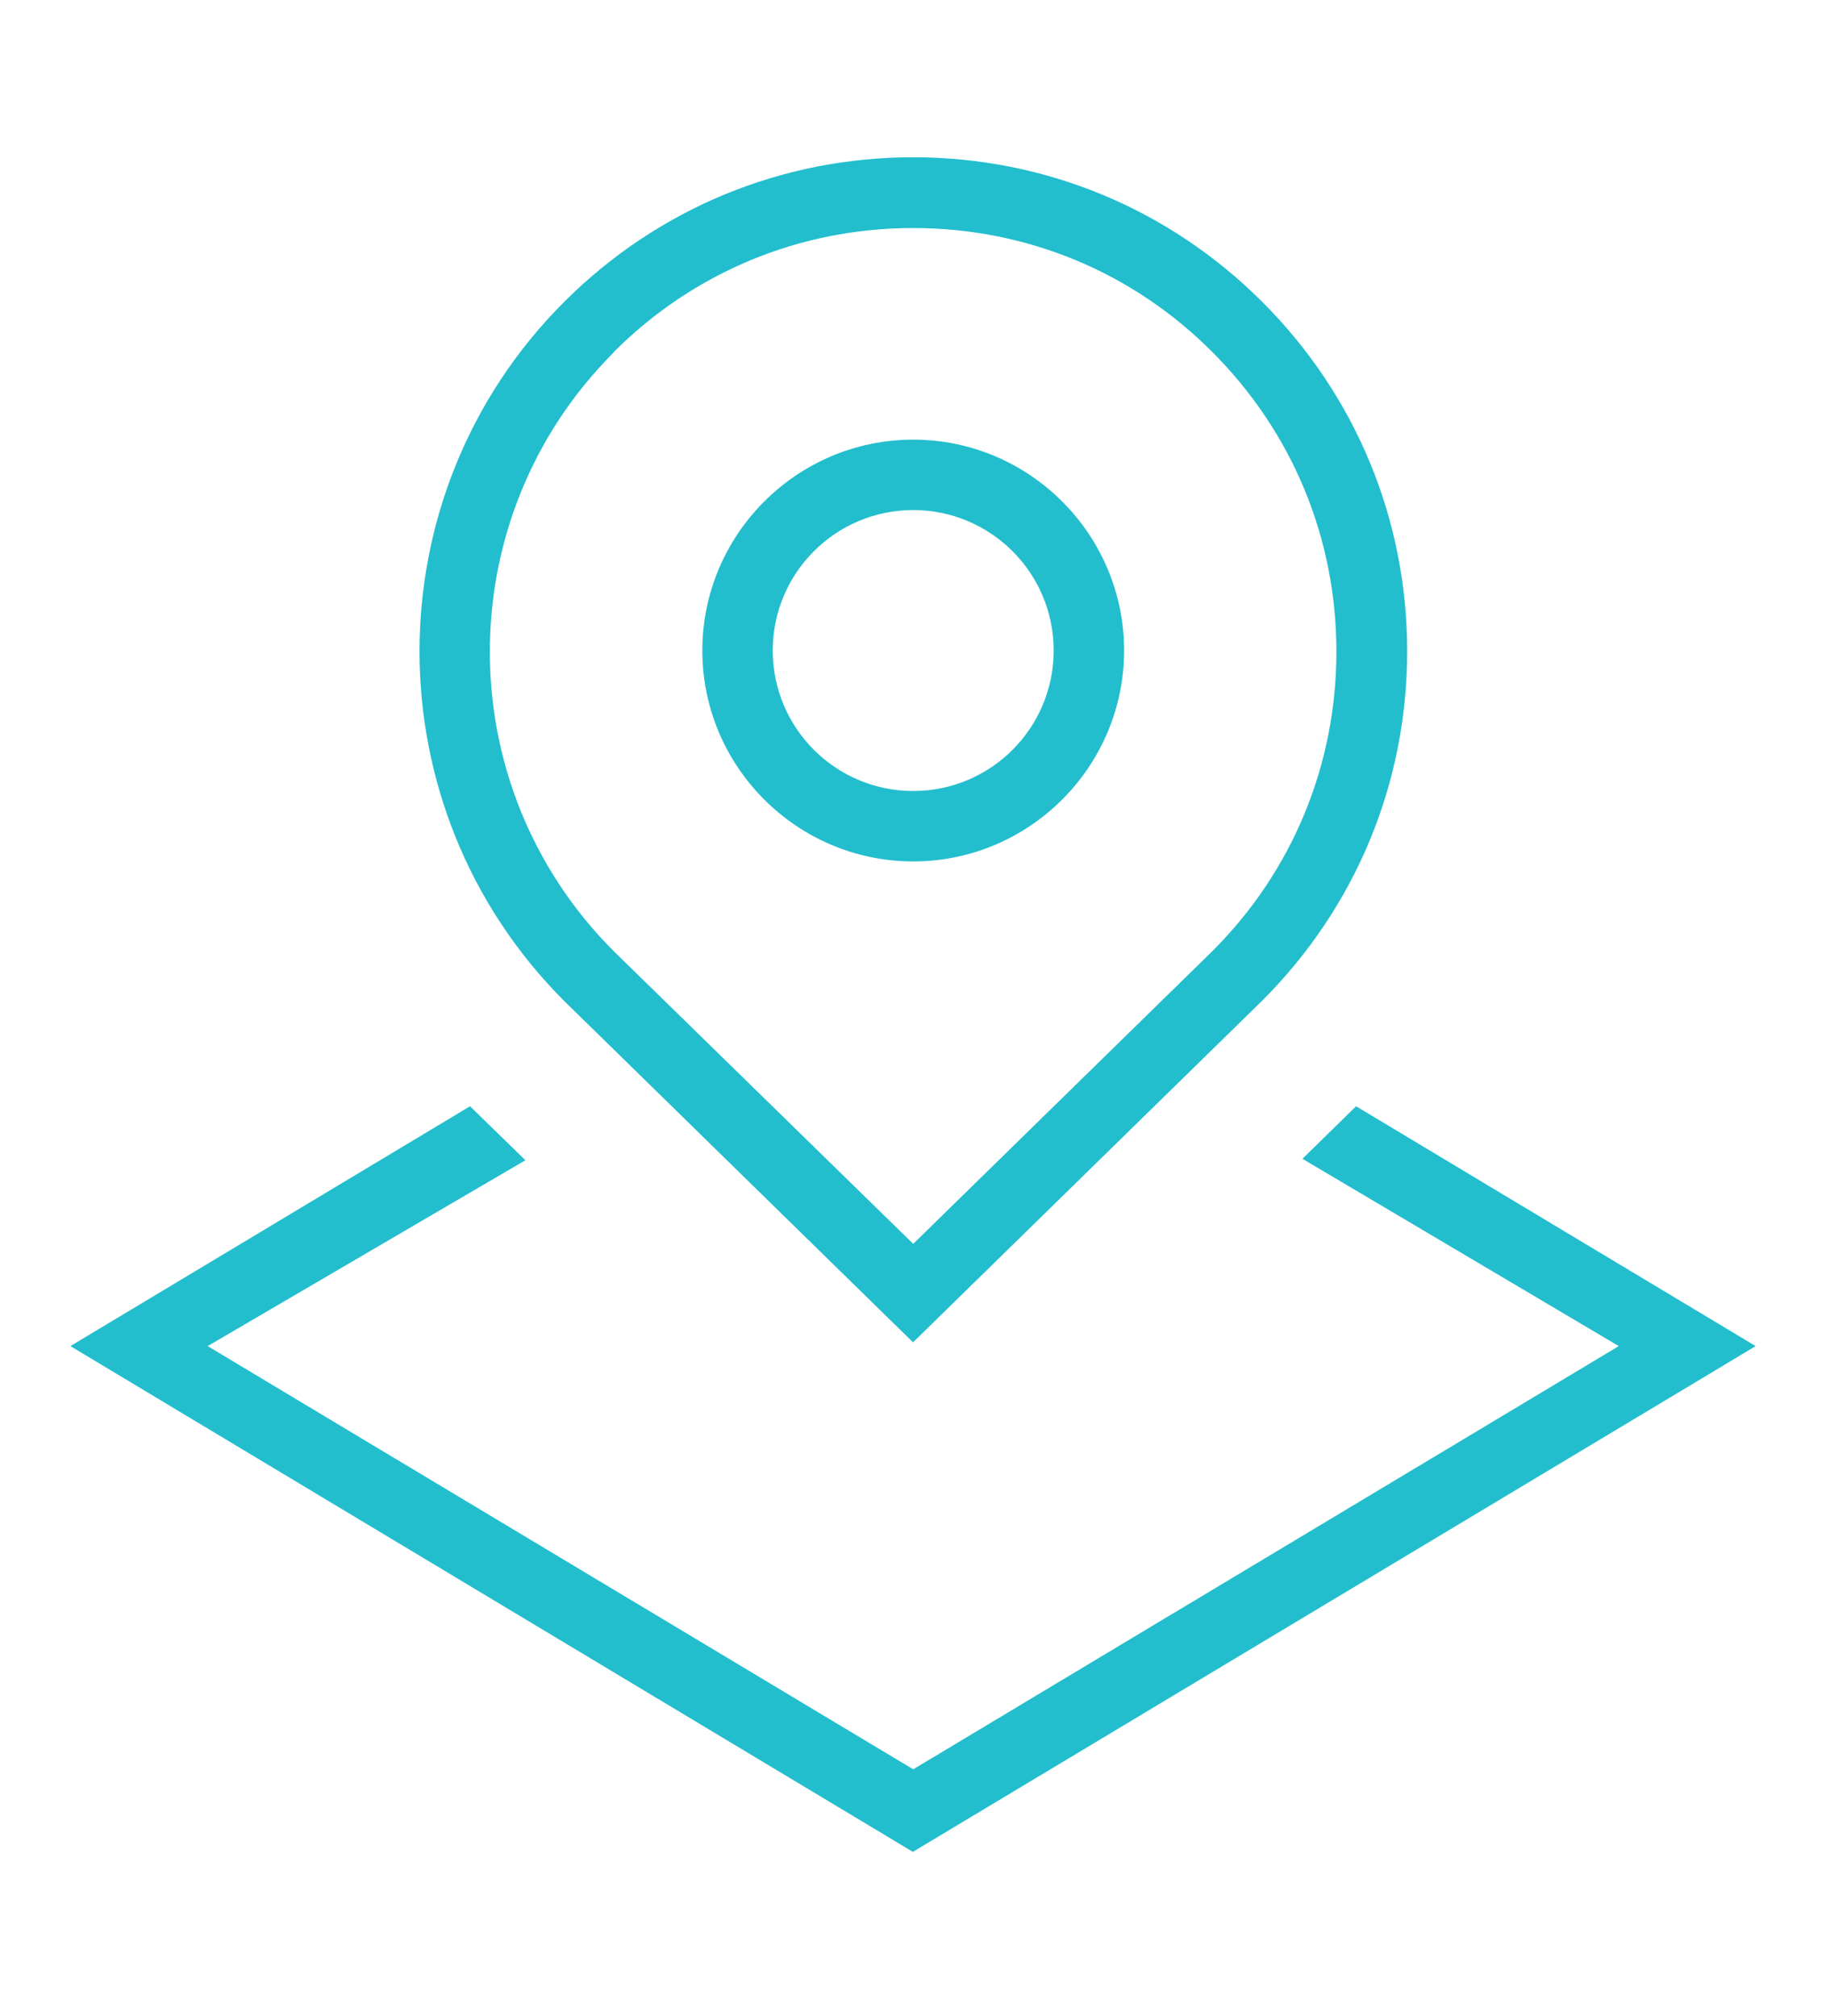
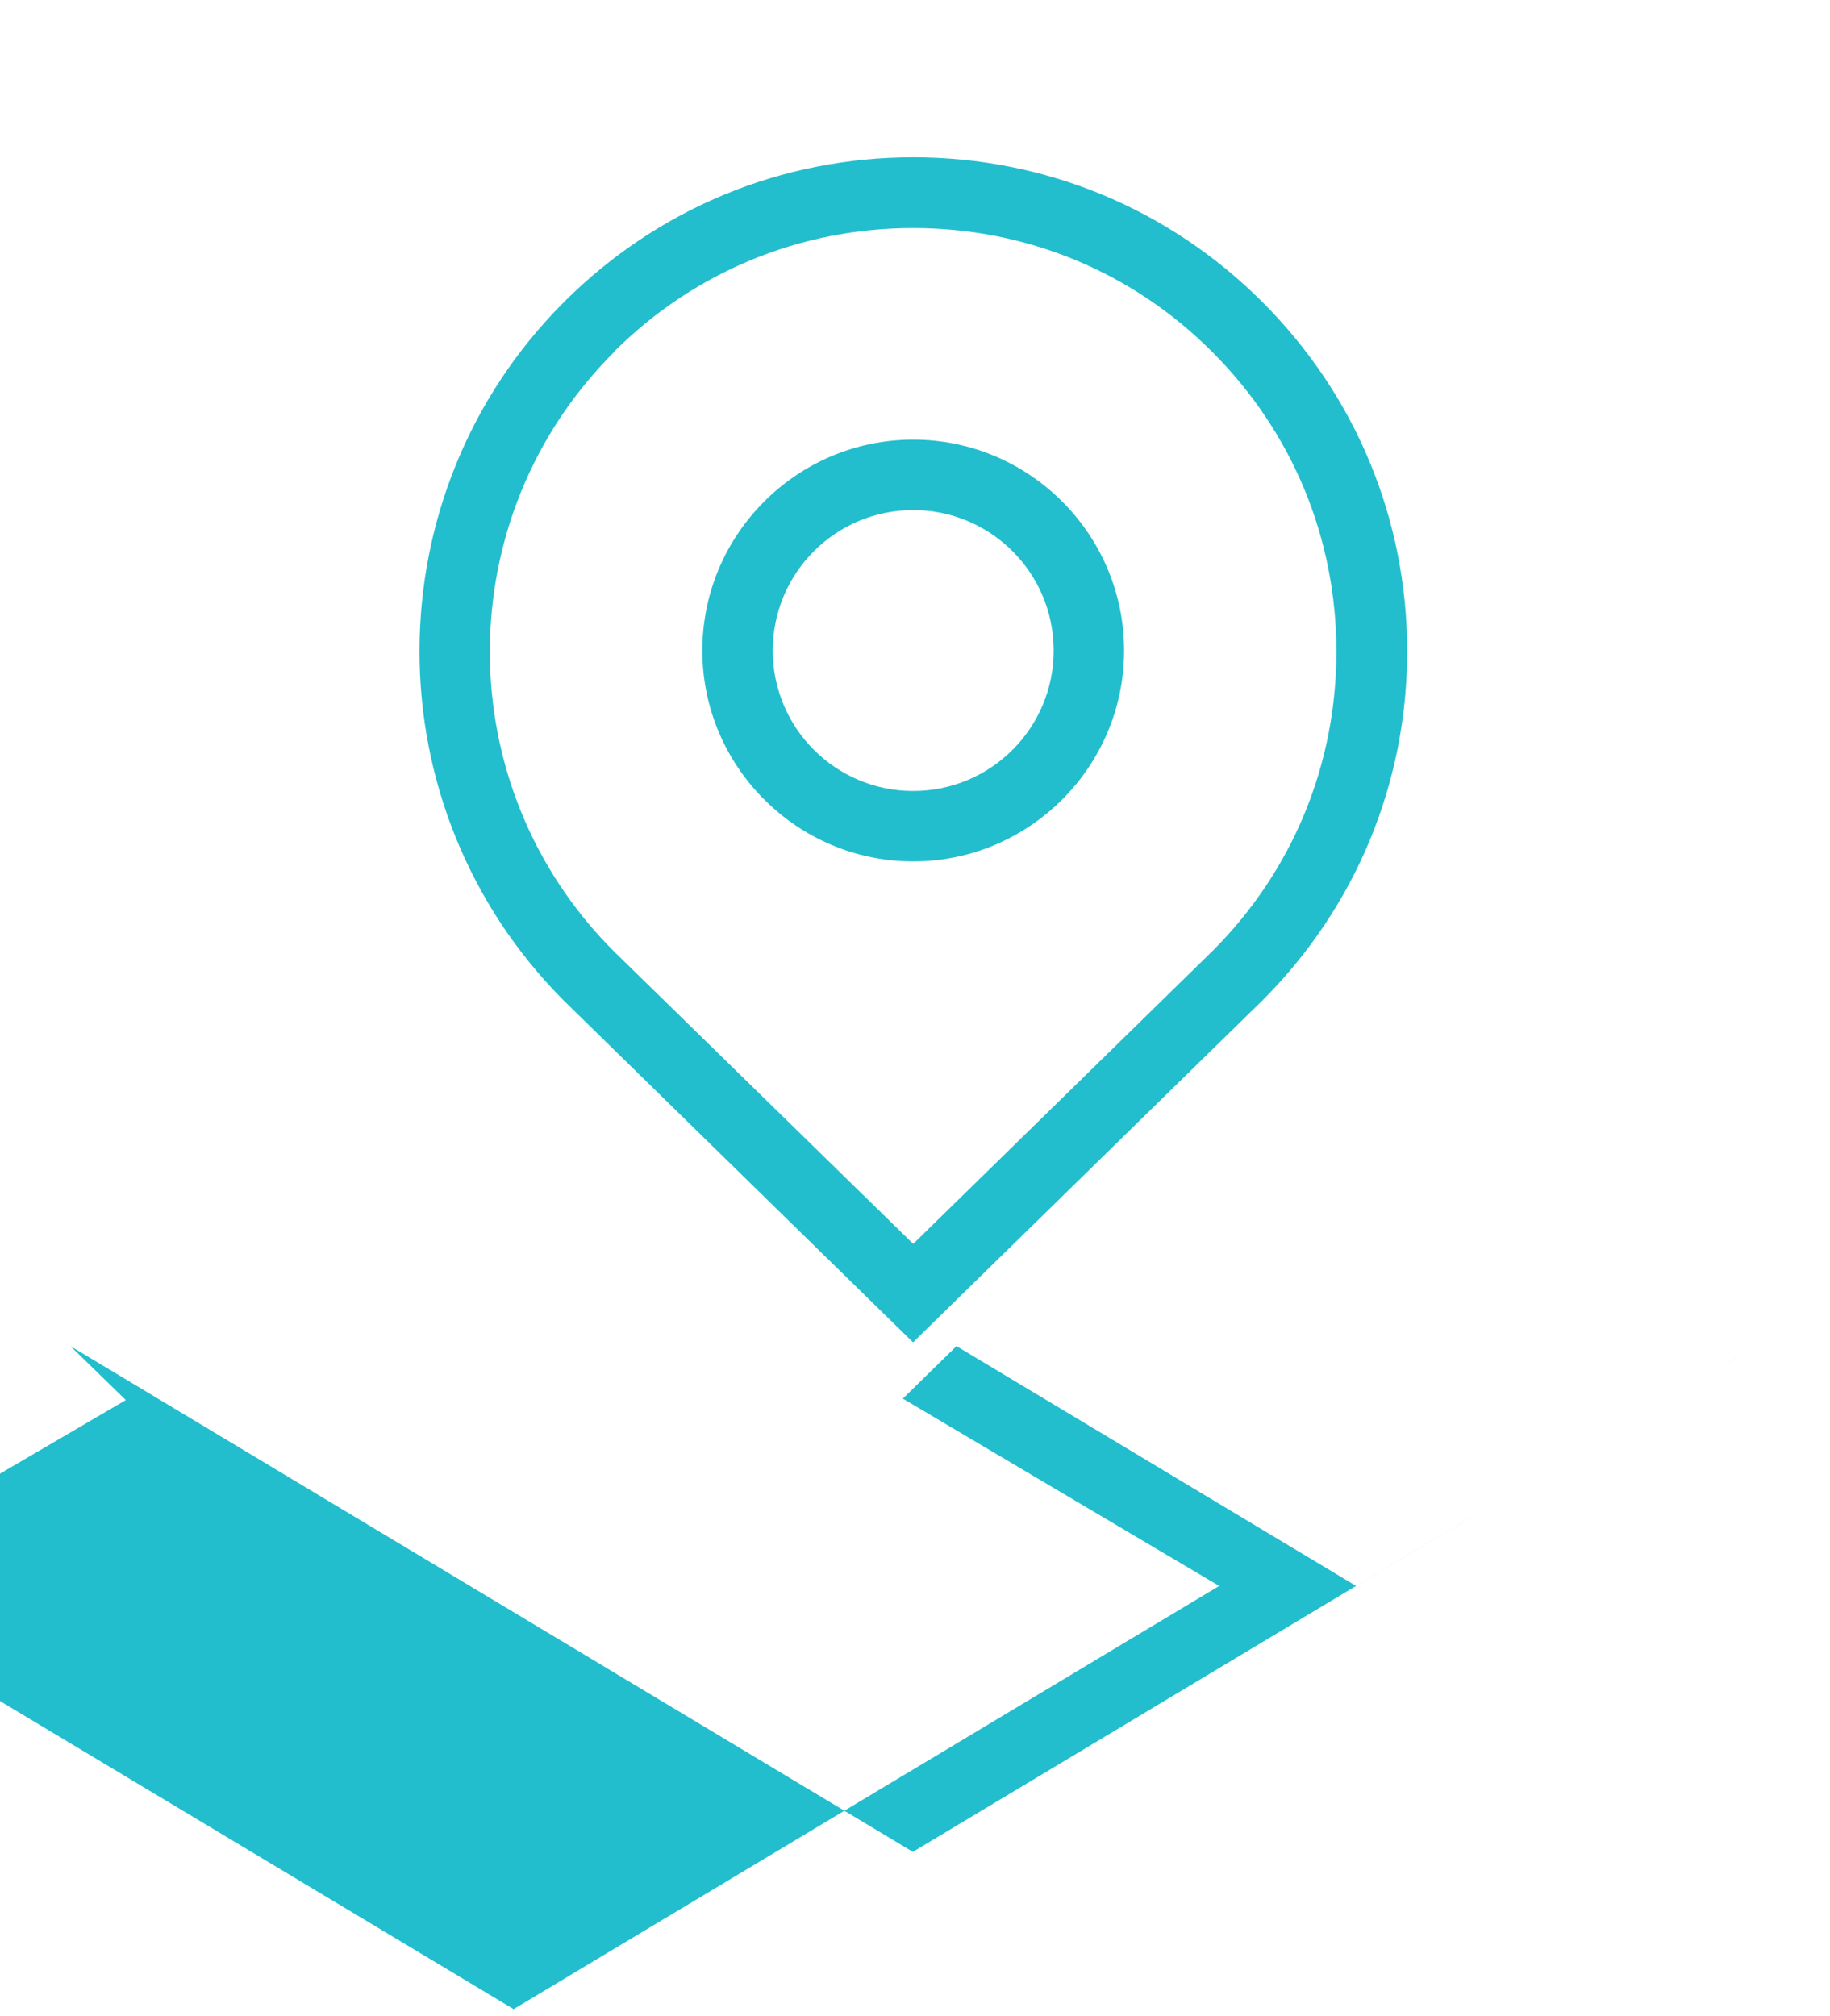
<svg xmlns="http://www.w3.org/2000/svg" id="Layer_1" version="1.1" viewBox="0 0 512 564">
  <defs>
    <style>
      .st0 {
        fill: #22becd;
      }
    </style>
  </defs>
-   <path class="st0" d="M255.5,375.5l97.7-95.6c26.1-26.1,40.5-60.8,40.5-97.7s-14.4-71.6-40.5-97.7c-26.1-26.1-60.8-40.5-97.7-40.5s-71.6,14.4-97.7,40.5c-53.9,53.9-53.9,141.5,0,195.5l97.6,95.5h0ZM171.7,98.5c22.4-22.4,52.1-34.7,83.8-34.7s61.4,12.3,83.7,34.7c22.4,22.4,34.7,52.1,34.7,83.8s-12.3,61.4-34.6,83.7l-83.8,82-83.8-81.9c-46.2-46.2-46.2-121.3,0-167.5h0ZM255.5,241c32.5,0,59-26.5,59-59s-26.5-59-59-59-59,26.5-59,59,26.5,59,59,59ZM255.5,142.7c21.7,0,39.3,17.6,39.3,39.3s-17.6,39.3-39.3,39.3-39.3-17.6-39.3-39.3,17.6-39.3,39.3-39.3ZM491.2,376.6l-235.8,141.5L19.7,376.6l111.8-67.1h0l15.5,15.1-88.9,52,197.4,118.4,197.4-118.4-88.5-52.4,15-14.7,111.8,67.1h0Z" />
+   <path class="st0" d="M255.5,375.5l97.7-95.6c26.1-26.1,40.5-60.8,40.5-97.7s-14.4-71.6-40.5-97.7c-26.1-26.1-60.8-40.5-97.7-40.5s-71.6,14.4-97.7,40.5c-53.9,53.9-53.9,141.5,0,195.5l97.6,95.5h0ZM171.7,98.5c22.4-22.4,52.1-34.7,83.8-34.7s61.4,12.3,83.7,34.7c22.4,22.4,34.7,52.1,34.7,83.8s-12.3,61.4-34.6,83.7l-83.8,82-83.8-81.9c-46.2-46.2-46.2-121.3,0-167.5h0ZM255.5,241c32.5,0,59-26.5,59-59s-26.5-59-59-59-59,26.5-59,59,26.5,59,59,59ZM255.5,142.7c21.7,0,39.3,17.6,39.3,39.3s-17.6,39.3-39.3,39.3-39.3-17.6-39.3-39.3,17.6-39.3,39.3-39.3ZM491.2,376.6l-235.8,141.5L19.7,376.6h0l15.5,15.1-88.9,52,197.4,118.4,197.4-118.4-88.5-52.4,15-14.7,111.8,67.1h0Z" />
</svg>